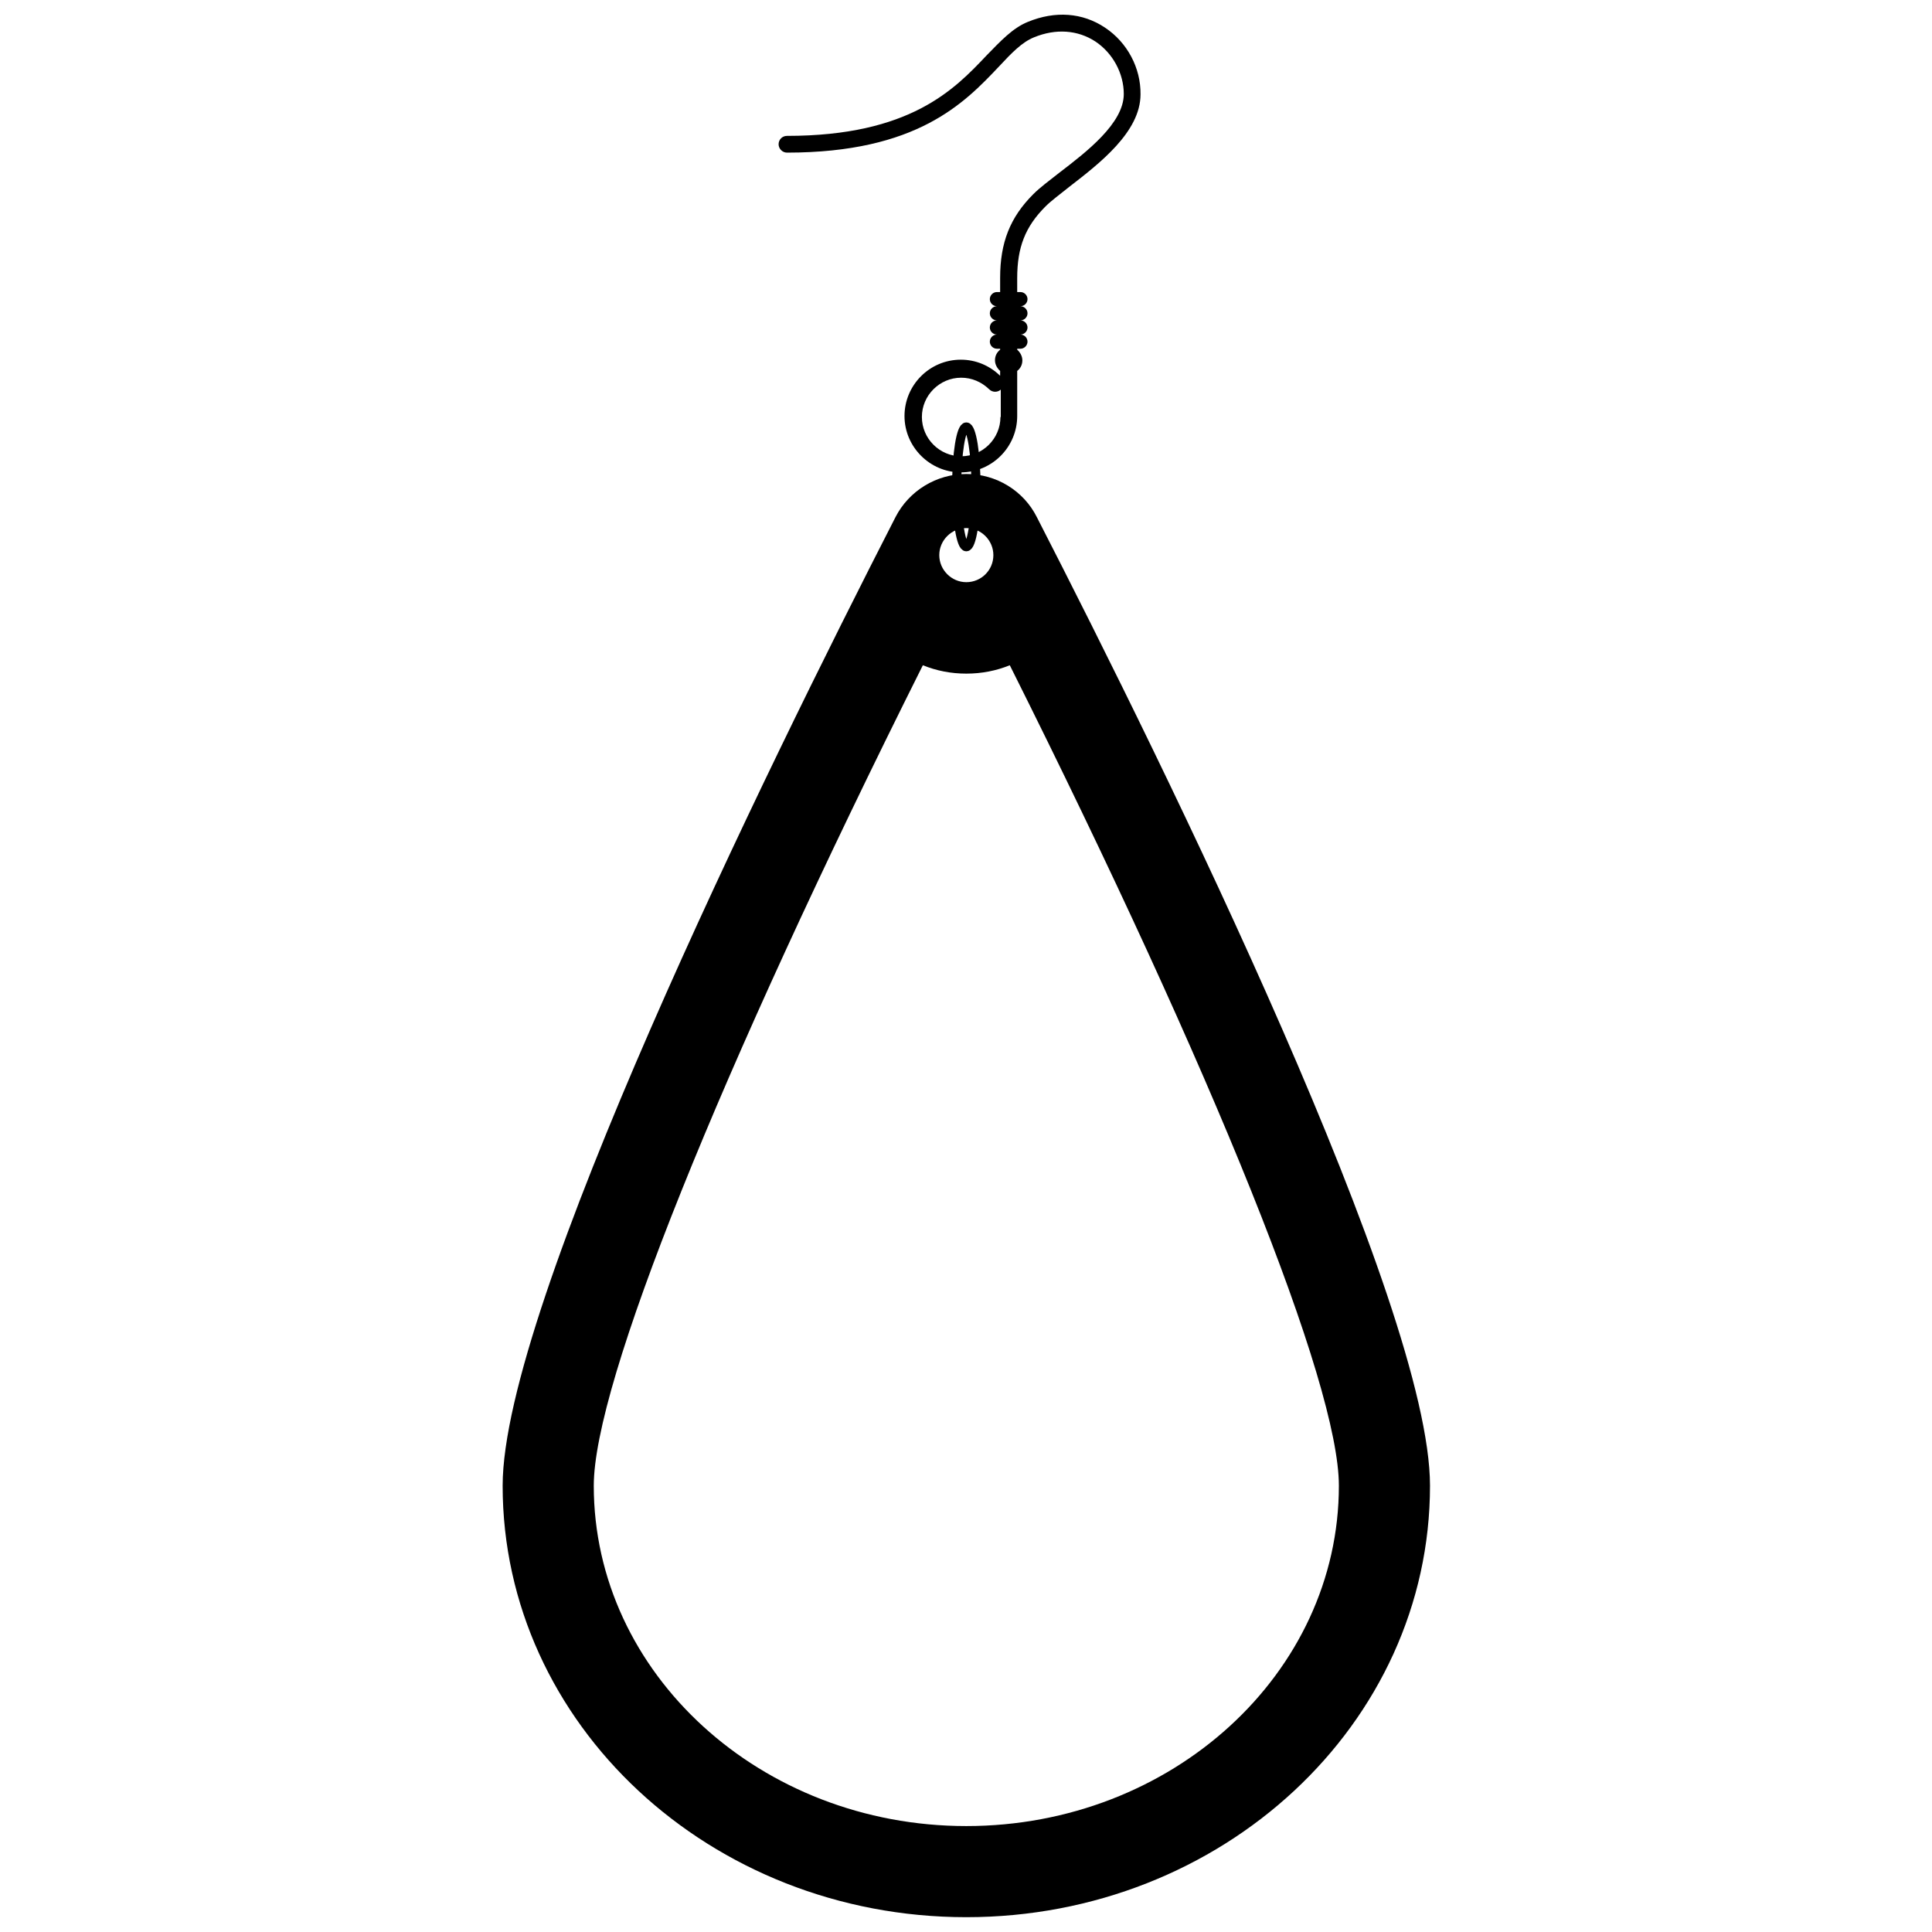
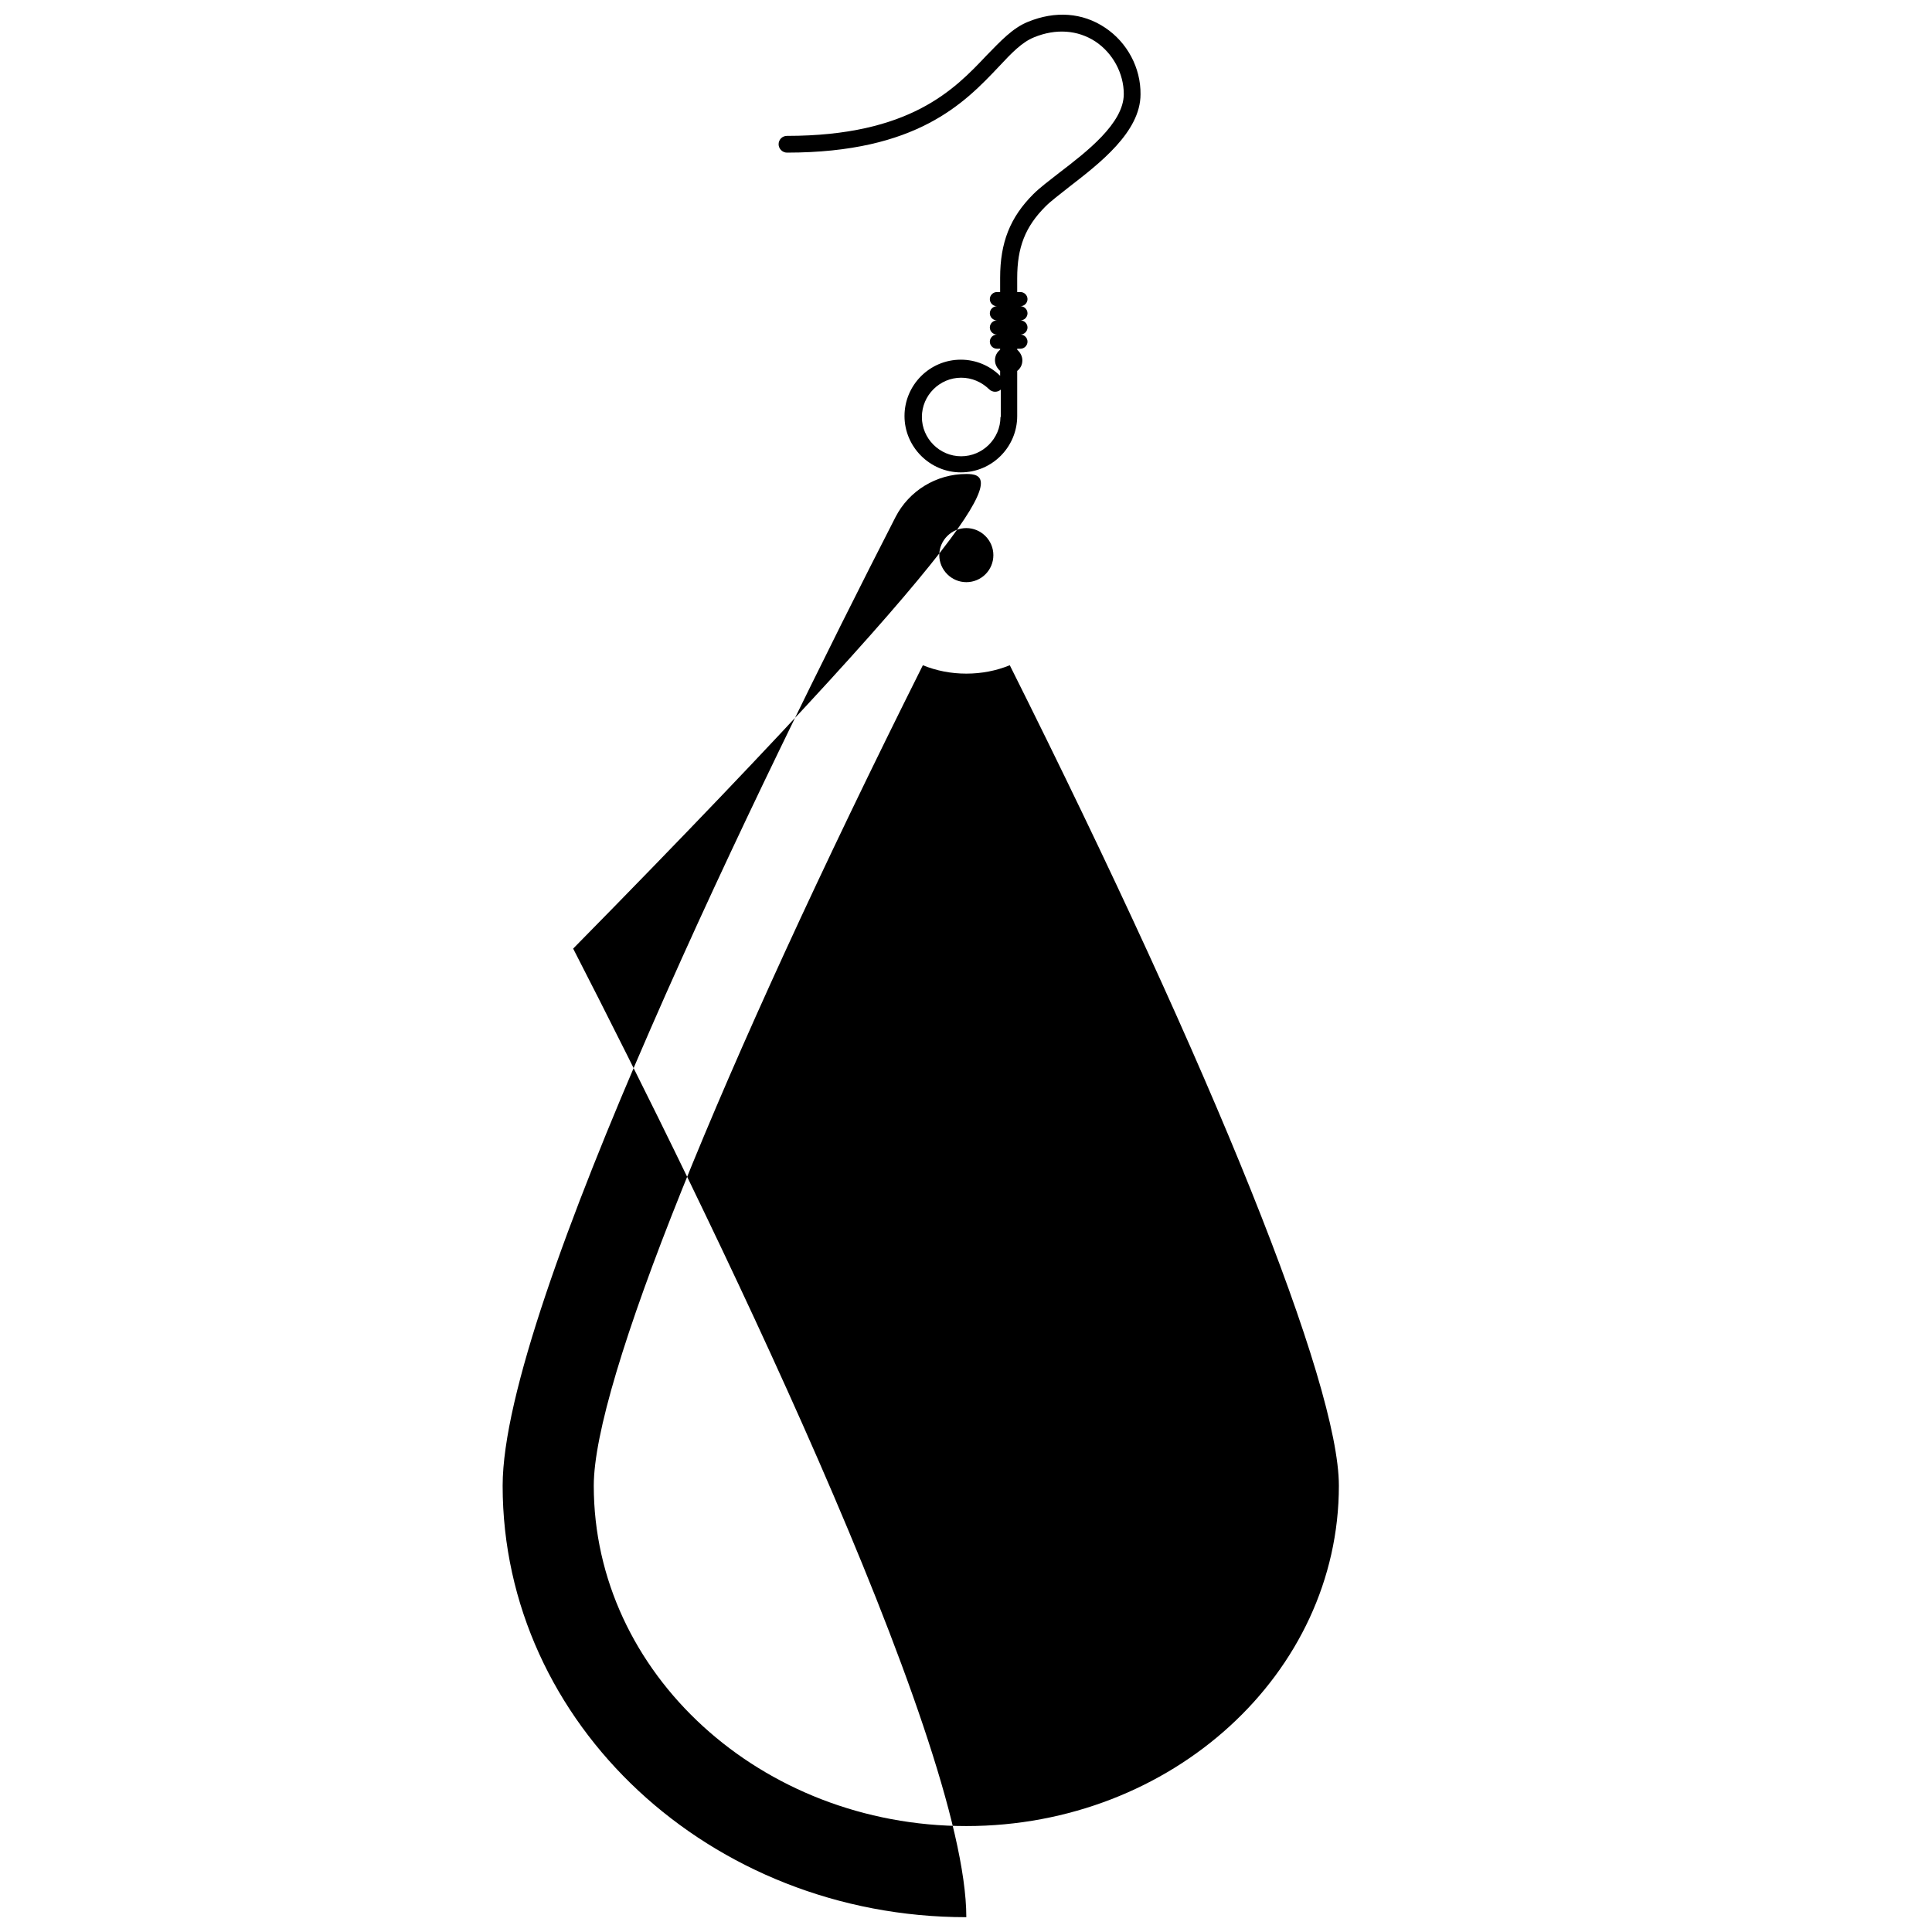
<svg xmlns="http://www.w3.org/2000/svg" id="Calque_1" x="0px" y="0px" viewBox="0 0 60 60" style="enable-background:new 0 0 60 60;" xml:space="preserve">
  <style type="text/css">	.st0{display:none;}	.st1{fill:none;stroke:#000000;stroke-width:0.283;stroke-miterlimit:10;}</style>
  <path d="M34.32,0.86c-0.7-0.47-1.55-0.53-2.4-0.18c-0.47,0.19-0.84,0.59-1.28,1.04c-1,1.06-2.38,2.5-6.2,2.5 c-0.15,0-0.26,0.12-0.26,0.26s0.12,0.26,0.26,0.26c4.04,0,5.51-1.54,6.58-2.67c0.4-0.43,0.72-0.76,1.09-0.91 c0.68-0.28,1.36-0.23,1.91,0.13c0.54,0.36,0.88,0.99,0.88,1.63c0,0.91-1.16,1.8-2.01,2.45c-0.32,0.25-0.6,0.46-0.8,0.66 c-0.72,0.72-1.03,1.5-1.03,2.6v0.44h-0.1c-0.12,0-0.22,0.1-0.22,0.22c0,0.12,0.1,0.22,0.22,0.22c-0.12,0-0.22,0.1-0.22,0.22 c0,0.12,0.1,0.22,0.22,0.22c-0.12,0-0.22,0.1-0.22,0.22c0,0.12,0.1,0.22,0.22,0.22c-0.12,0-0.22,0.1-0.22,0.22s0.1,0.22,0.22,0.22 h0.1v0.03c-0.1,0.08-0.16,0.19-0.16,0.33c0,0.13,0.07,0.25,0.16,0.33v0.15c-0.33-0.32-0.76-0.5-1.22-0.5 c-0.97,0-1.75,0.79-1.75,1.75s0.79,1.75,1.75,1.75c0.97,0,1.75-0.79,1.75-1.75v-1.4c0.1-0.08,0.16-0.19,0.16-0.33 c0-0.13-0.07-0.25-0.16-0.33v-0.03h0.1c0.12,0,0.22-0.1,0.22-0.22s-0.1-0.22-0.22-0.22c0.12,0,0.22-0.1,0.22-0.22 c0-0.12-0.1-0.22-0.22-0.22c0.12,0,0.22-0.1,0.22-0.22c0-0.12-0.1-0.22-0.22-0.22c0.12,0,0.22-0.1,0.22-0.22 c0-0.12-0.1-0.22-0.22-0.22h-0.1V8.64c0-0.96,0.25-1.6,0.88-2.23c0.17-0.17,0.44-0.37,0.74-0.61c0.93-0.72,2.21-1.7,2.21-2.87 C35.43,2.11,35.01,1.32,34.32,0.86z M31.07,12.95c0,0.67-0.55,1.22-1.22,1.22c-0.67,0-1.22-0.55-1.22-1.22 c0-0.67,0.55-1.22,1.22-1.22c0.33,0,0.63,0.13,0.87,0.36c0.1,0.1,0.26,0.1,0.36,0.01V12.95z" />
-   <circle class="st0" cx="27.32" cy="-25.73" r="0.56" />
-   <ellipse class="st1" cx="30.01" cy="15.12" rx="0.3" ry="1.86" />
  <g id="samba_1.5_2_">
-     <path d="M31.36,20.66c6.35,12.69,10.22,22.31,10.22,25.48c0,5.83-5.19,10.57-11.57,10.57s-11.57-4.74-11.57-10.57  c0-3.17,3.87-12.79,10.22-25.48c0.42,0.17,0.87,0.26,1.35,0.26S30.94,20.83,31.36,20.66 M30.01,14.72  C30.01,14.72,30.01,14.72,30.01,14.72c-0.93,0-1.78,0.52-2.2,1.34c-4.03,7.87-12.2,24.51-12.2,30.08c0,7.4,6.45,13.4,14.4,13.4  s14.4-6,14.4-13.4c0-5.58-8.17-22.21-12.21-30.08C31.79,15.24,30.94,14.72,30.01,14.72L30.01,14.72z M30.01,18.08  c-0.46,0-0.84-0.38-0.84-0.84c0-0.46,0.38-0.84,0.84-0.84s0.84,0.38,0.84,0.84C30.85,17.71,30.47,18.08,30.01,18.08L30.01,18.08z" />
+     <path d="M31.36,20.66c6.35,12.69,10.22,22.31,10.22,25.48c0,5.83-5.19,10.57-11.57,10.57s-11.57-4.74-11.57-10.57  c0-3.17,3.87-12.79,10.22-25.48c0.42,0.17,0.87,0.26,1.35,0.26S30.94,20.83,31.36,20.66 M30.01,14.72  C30.01,14.72,30.01,14.72,30.01,14.72c-0.93,0-1.78,0.52-2.2,1.34c-4.03,7.87-12.2,24.51-12.2,30.08c0,7.4,6.45,13.4,14.4,13.4  c0-5.58-8.17-22.21-12.21-30.08C31.79,15.24,30.94,14.72,30.01,14.72L30.01,14.72z M30.01,18.08  c-0.46,0-0.84-0.38-0.84-0.84c0-0.46,0.38-0.84,0.84-0.84s0.84,0.38,0.84,0.84C30.85,17.71,30.47,18.08,30.01,18.08L30.01,18.08z" />
  </g>
</svg>